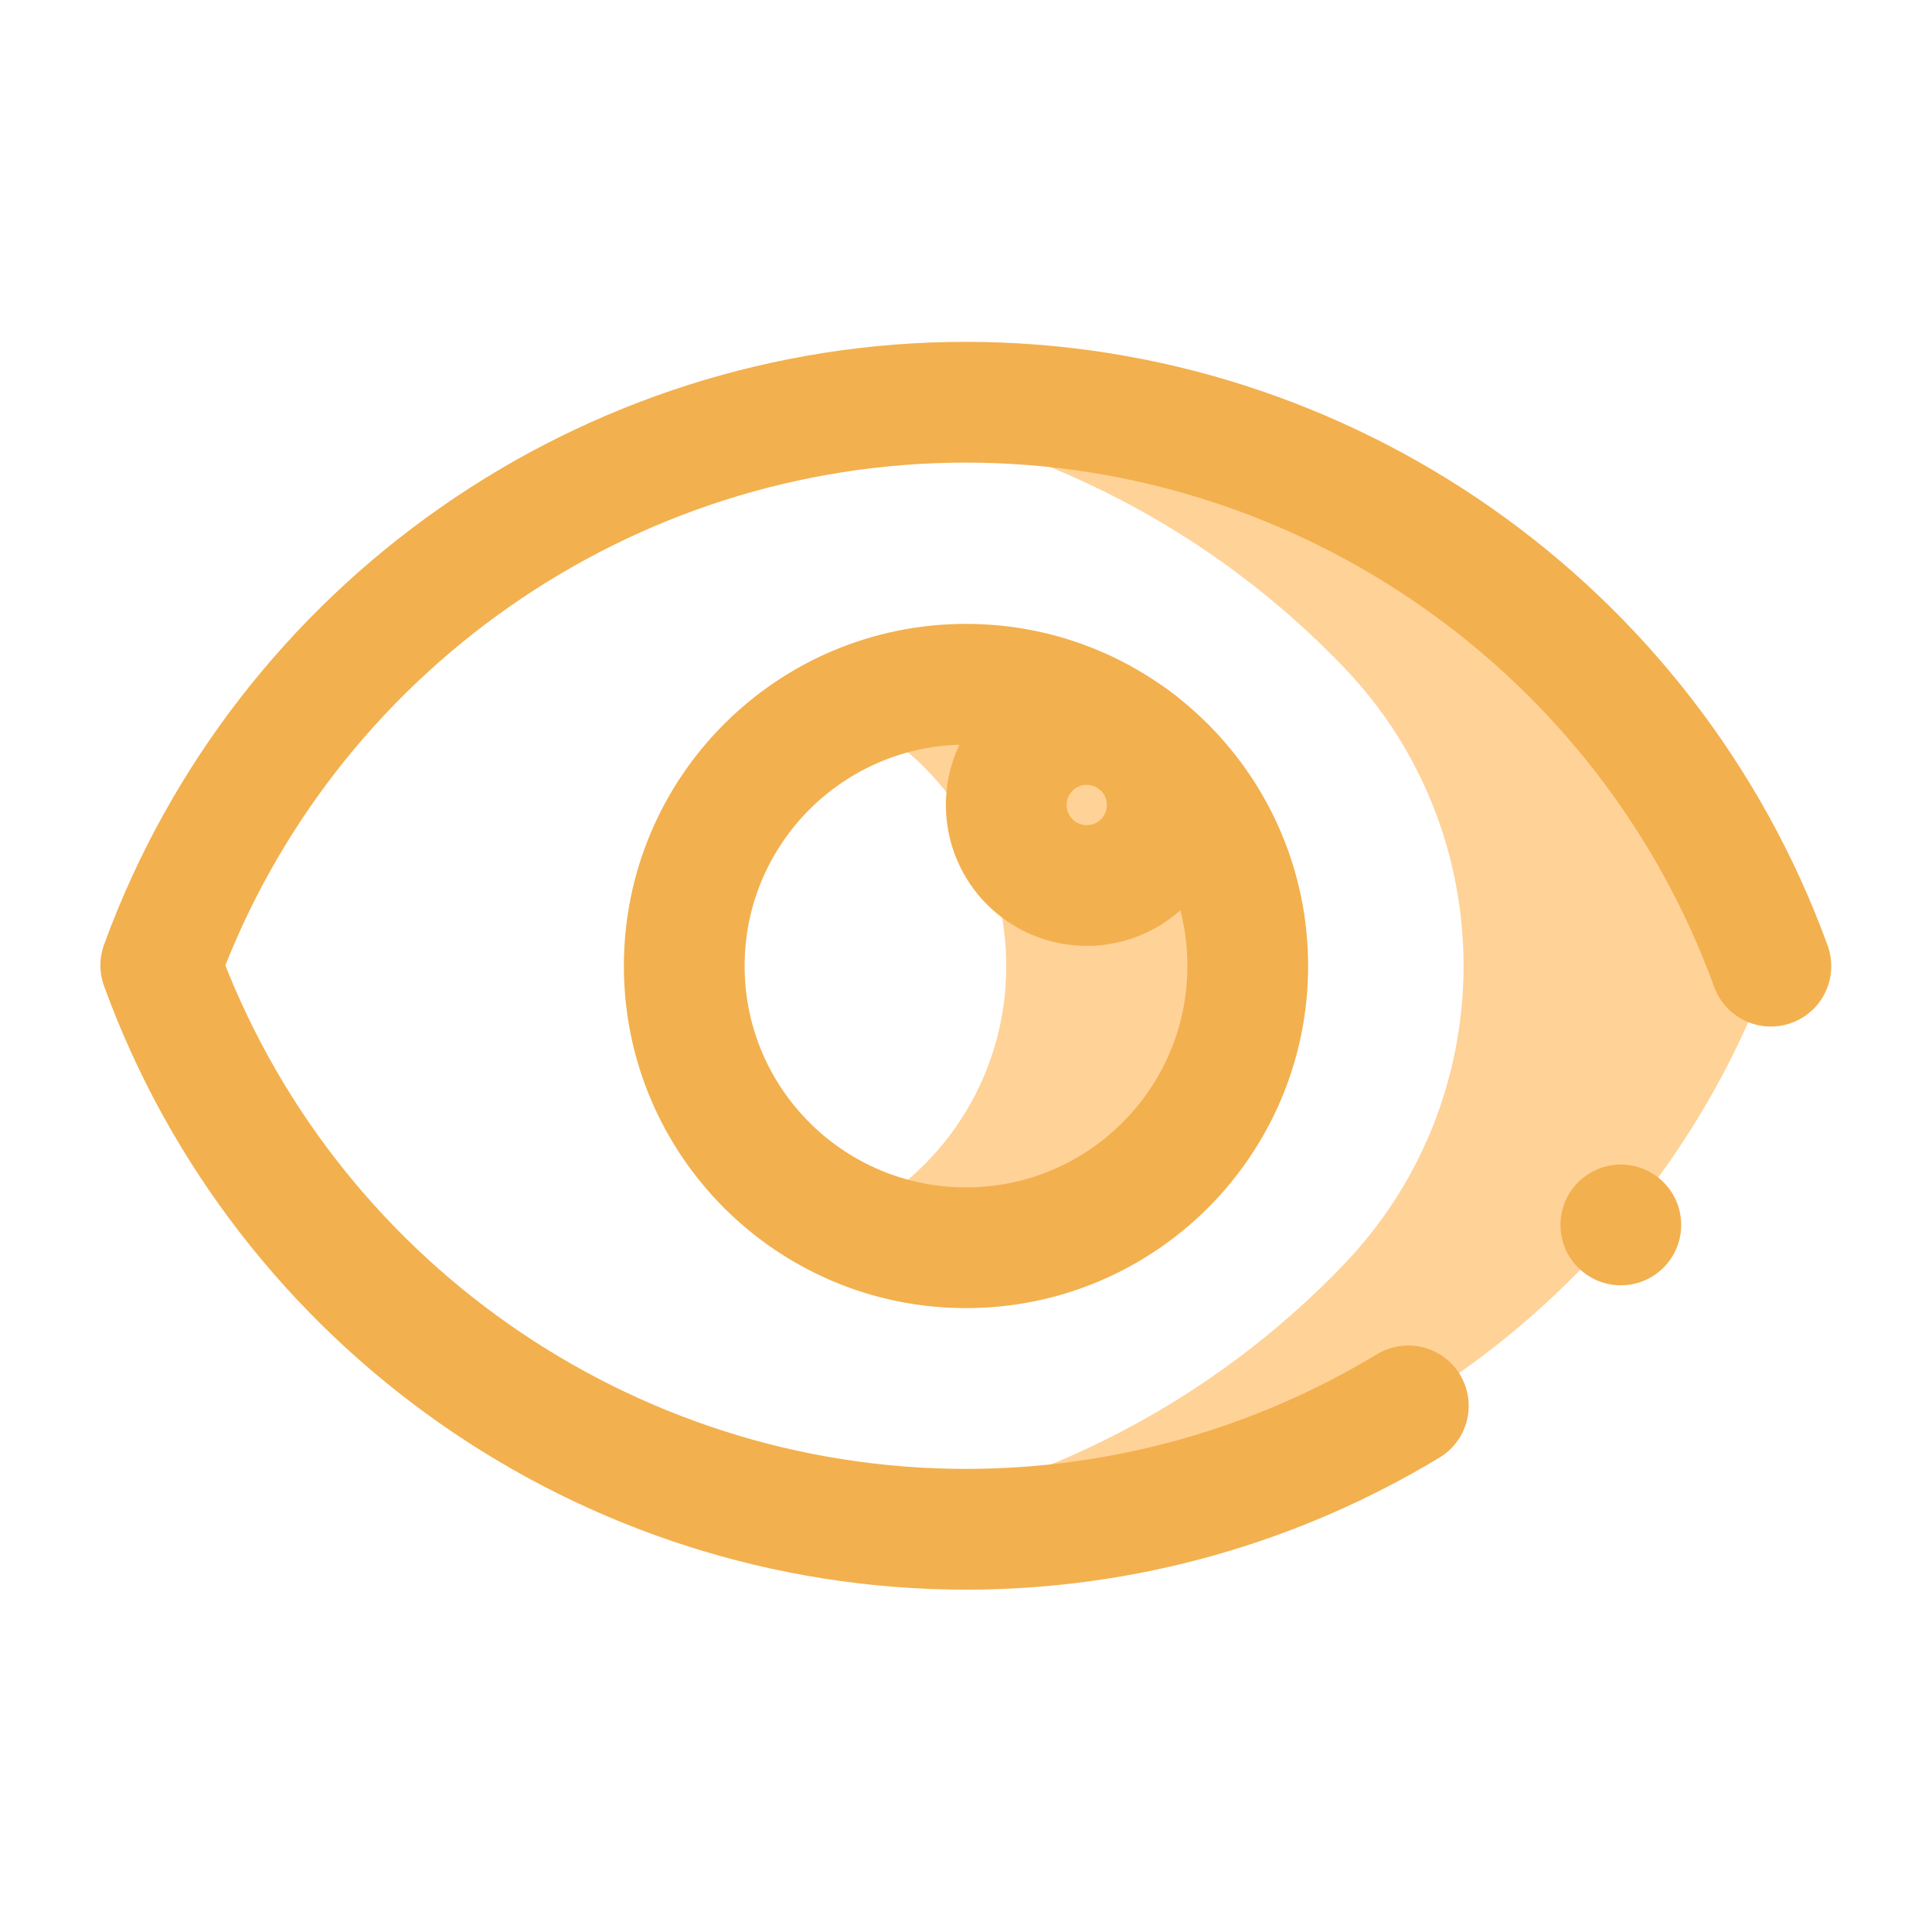
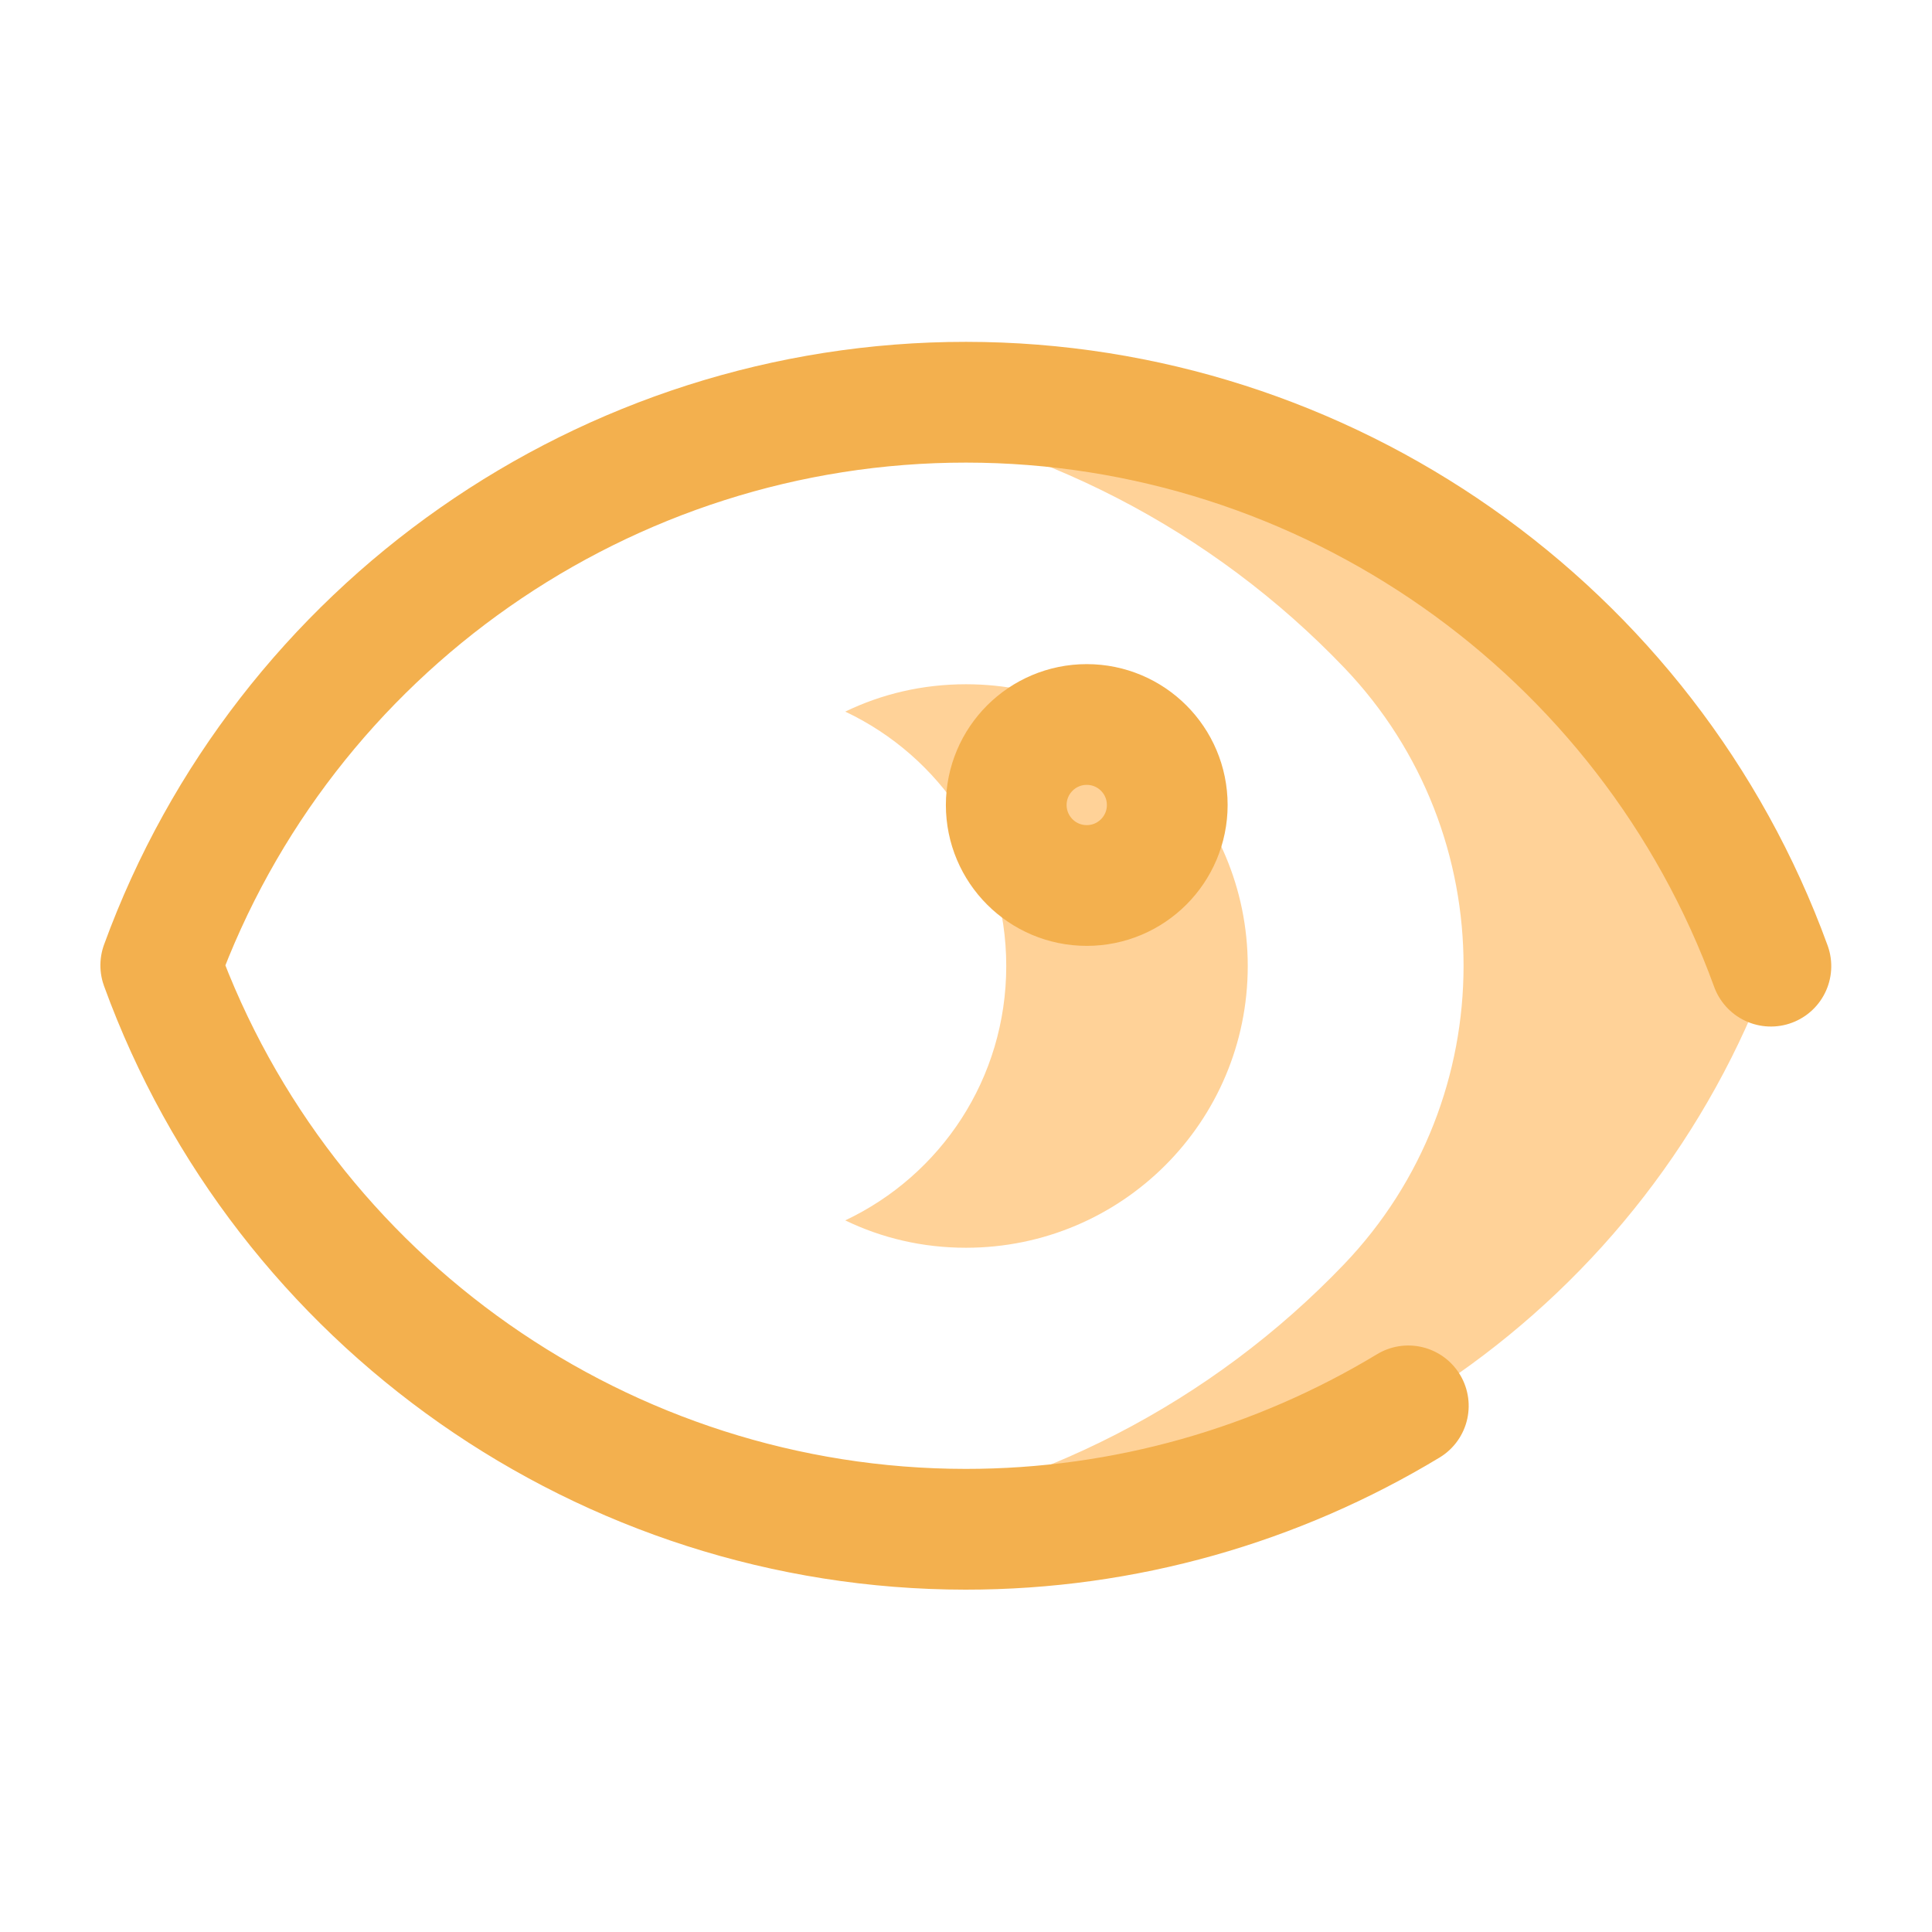
<svg xmlns="http://www.w3.org/2000/svg" xmlns:ns1="http://www.serif.com/" width="100%" height="100%" viewBox="0 0 48 48" xml:space="preserve" style="fill-rule:evenodd;clip-rule:evenodd;stroke-linecap:round;stroke-linejoin:round;stroke-miterlimit:10;">
  <g transform="matrix(1,0,0,1,-162,-108)">
    <g id="Página-20" ns1:id="Página 20" transform="matrix(1,0,0,1,162,108)">
      <rect x="0" y="0" width="48" height="48" style="fill:none;" />
      <g id="ICON">
        <g transform="matrix(1,0,0,1,20.97,10.22)">
          <path d="M0,27.56C0.99,27.709 2.01,27.78 3.03,27.78C11.96,27.78 19.98,22.169 23.03,13.78C19.98,5.39 11.96,-0.22 3.03,-0.22C2.021,-0.22 1.021,-0.15 0.03,-0.001C4.804,0.676 9.162,2.956 12.427,6.369C16.383,10.504 16.379,17.057 12.421,21.192C9.15,24.609 4.784,26.889 0,27.56" style="fill:rgb(255,210,152);fill-rule:nonzero;" />
        </g>
        <g transform="matrix(1,0,0,1,31,24)">
          <path d="M0,0C0,3.87 -3.13,7 -7,7C-8.08,7 -9.09,6.76 -10,6.32C-7.63,5.2 -6,2.8 -6,0C-6,-2.8 -7.63,-5.2 -10,-6.32C-9.09,-6.76 -8.08,-7 -7,-7C-3.13,-7 0,-3.87 0,0" style="fill:rgb(255,210,152);fill-rule:nonzero;" />
        </g>
        <g transform="matrix(0.333,-0.943,-0.943,-0.333,37.964,17.262)">
          <path d="M-17.648,-3.077C-20.582,-0.666 -22.884,2.536 -24.201,6.274C-27.169,14.691 -24.542,24.121 -17.648,29.791C-8.724,29.698 -0.762,24.001 2.205,15.584C5.173,7.167 2.545,-2.263 -4.348,-7.933" style="fill:none;fill-rule:nonzero;stroke:rgb(243,176,78);stroke-width:3px;" />
        </g>
        <g transform="matrix(1,0,0,1,40.269,30.433)">
-           <path d="M0,0L0,0" style="fill:none;fill-rule:nonzero;stroke:rgb(243,176,78);stroke-width:3px;" />
-         </g>
+           </g>
        <g transform="matrix(0,-1,-1,0,24,17)">
-           <circle cx="-7" cy="0" r="7" style="fill:none;stroke:rgb(243,176,78);stroke-width:3px;" />
-         </g>
+           </g>
        <g transform="matrix(0,-1,-1,0,27,18)">
          <circle cx="-2" cy="0" r="2" style="fill:none;stroke:rgb(243,176,78);stroke-width:3px;" />
        </g>
      </g>
    </g>
  </g>
</svg>